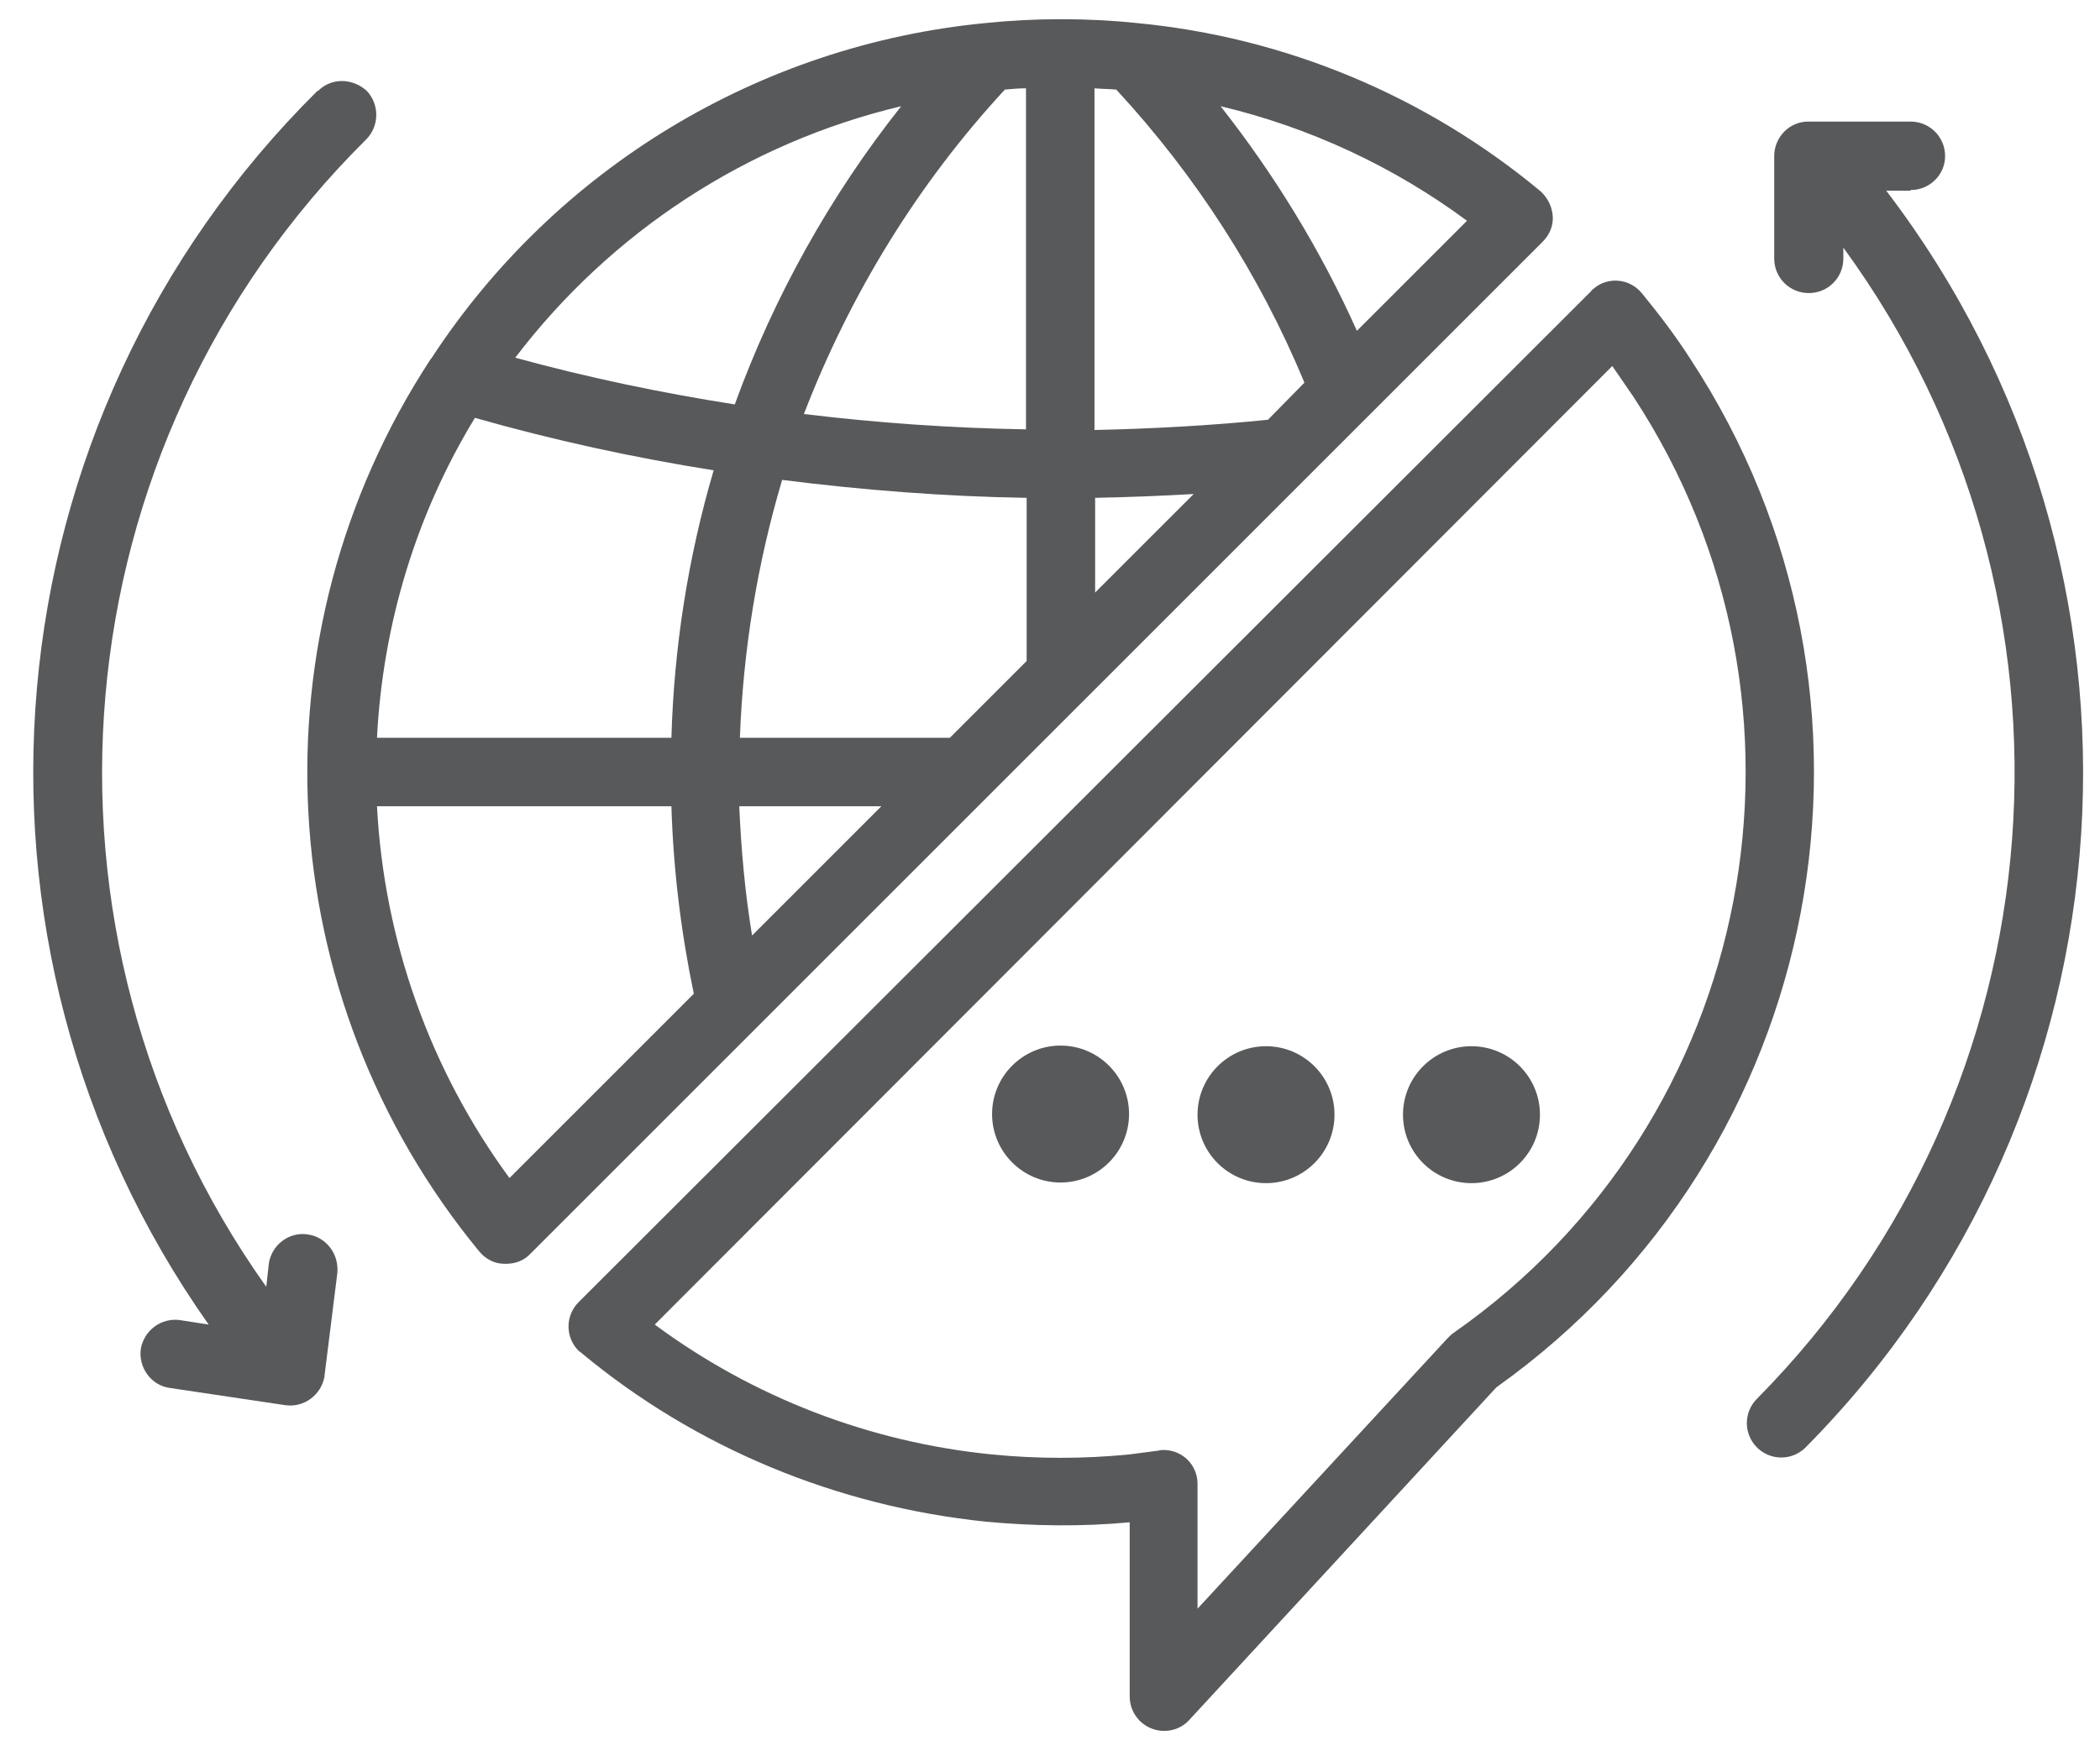
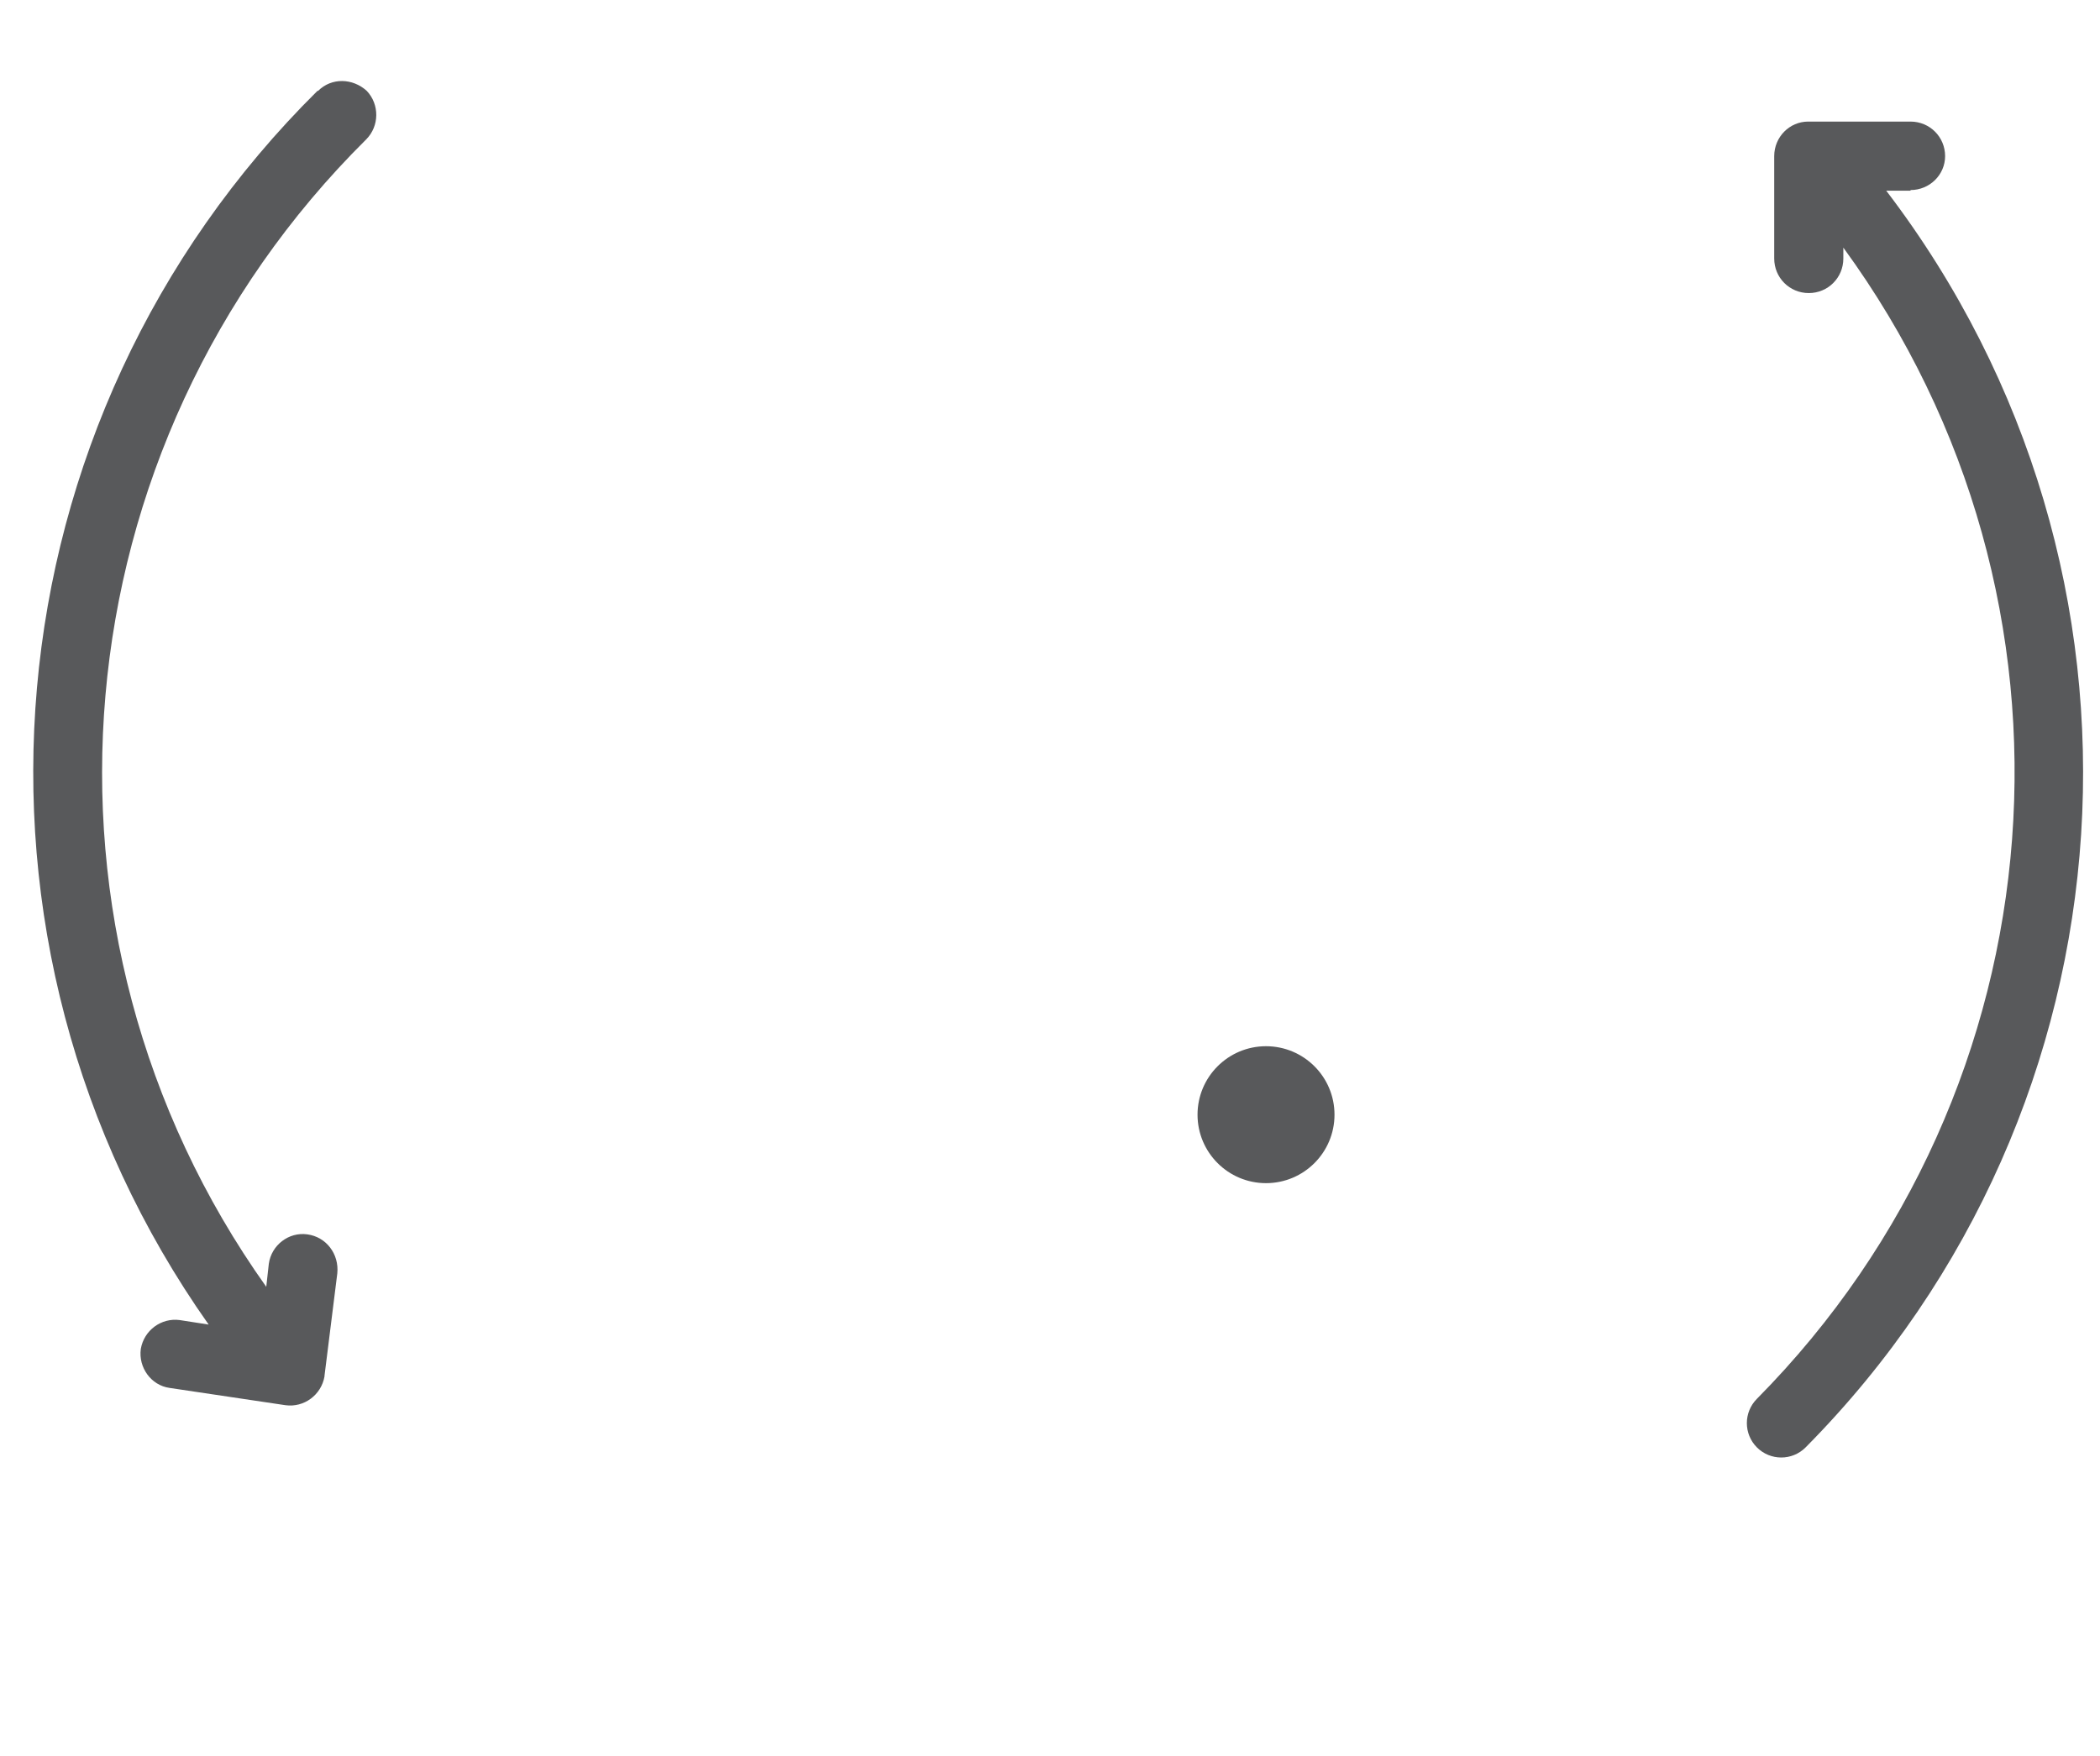
<svg xmlns="http://www.w3.org/2000/svg" version="1.1" id="Layer_1" x="0" y="0" width="32.81" height="27.44" viewBox="0 0 32.81 27.44" enable-background="new 0 0 32.813 27.438" xml:space="preserve">
  <g id="outline_2_">
-     <path fill="#58595B" d="M24.26 3.38c-0.01-0.15-0.08-0.29-0.19-0.39 -1.79-1.49-3.99-2.41-6.31-2.63 -0.38-0.04-0.78-0.06-1.17-0.06 0 0-0.01 0-0.01 0 0 0 0 0-0.01 0 -0.39 0-0.78 0.02-1.17 0.06C11.87 0.7 8.68 2.63 6.74 5.6L6.73 5.61l0 0c-2.83 4.32-2.52 9.97 0.76 13.95 0.1 0.12 0.24 0.19 0.39 0.19 0.01 0 0.02 0 0.03 0 0.14 0 0.28-0.05 0.38-0.16L24.1 3.78C24.21 3.67 24.27 3.53 24.26 3.38zM14.84 11.53h-3.28c0.05-1.36 0.27-2.72 0.66-4.03 1.27 0.16 2.54 0.26 3.82 0.28v2.55L14.84 11.53zM5.89 11.53c0.09-1.77 0.61-3.49 1.53-5 1.23 0.35 2.47 0.62 3.73 0.82 -0.4 1.36-0.62 2.77-0.66 4.18H5.89zM15.7 1.4c0.11-0.01 0.22-0.02 0.33-0.02v5.33c-1.16-0.02-2.32-0.1-3.47-0.24C13.28 4.6 14.34 2.87 15.7 1.4zM13.77 12.6l-2.02 2.02c-0.11-0.67-0.17-1.34-0.2-2.02H13.77zM17.11 7.78c0.51-0.01 1.03-0.03 1.54-0.06L17.11 9.26V7.78zM19.81 6.56c-0.89 0.09-1.8 0.14-2.71 0.16V1.38c0.11 0.01 0.23 0.01 0.34 0.02 1.24 1.34 2.24 2.89 2.94 4.58L19.81 6.56zM14.08 1.66c-1.11 1.4-1.99 2.98-2.6 4.66 -1.15-0.18-2.3-0.42-3.43-0.73C9.55 3.62 11.68 2.23 14.08 1.66zM7.96 18.41c-1.24-1.69-1.96-3.71-2.07-5.81h4.6c0.03 0.99 0.15 1.97 0.35 2.93L7.96 18.41zM21.2 5.17c-0.56-1.25-1.28-2.43-2.13-3.51 1.39 0.33 2.7 0.94 3.85 1.79L21.2 5.17z" />
-     <path fill="#58595B" d="M26.41 5.61c-0.23-0.36-0.49-0.7-0.76-1.03 -0.19-0.23-0.53-0.26-0.75-0.07 -0.01 0.01-0.03 0.02-0.04 0.04L9.04 20.35c-0.21 0.21-0.21 0.55 0 0.76 0.01 0.01 0.03 0.02 0.04 0.03 1.79 1.49 4 2.4 6.32 2.64 0.75 0.07 1.5 0.08 2.25 0.01v2.72c0 0.3 0.24 0.54 0.54 0.54 0.15 0 0.29-0.06 0.39-0.17l4.8-5.2C28.54 18.01 29.89 10.91 26.41 5.61L26.41 5.61zM22.71 20.83c-0.03 0.02-0.06 0.05-0.09 0.08l-3.91 4.23v-1.95c0-0.3-0.24-0.53-0.53-0.53 -0.02 0-0.05 0-0.08 0.01 -0.16 0.02-0.31 0.04-0.46 0.06 -0.71 0.07-1.43 0.07-2.14 0 -1.91-0.19-3.73-0.89-5.27-2.03L25.19 5.72c0.11 0.16 0.22 0.32 0.33 0.48C28.69 11.03 27.45 17.52 22.71 20.83z" />
-     <path fill="#58595B" d="M16.57 16.34c0.59 0 1.07 0.48 1.07 1.07s-0.48 1.07-1.07 1.07c-0.59 0-1.07-0.48-1.07-1.07S15.98 16.34 16.57 16.34z" />
    <circle fill="#58595B" cx="19.78" cy="17.42" r="1.07" />
-     <circle fill="#58595B" cx="22.99" cy="17.42" r="1.07" />
    <path fill="#58595B" d="M4.8 19.29c-0.29-0.04-0.56 0.17-0.6 0.46l-0.04 0.36C0.22 14.57 0.88 6.98 5.72 2.18c0.21-0.21 0.21-0.55 0.01-0.76C5.51 1.22 5.18 1.21 4.97 1.42 4.96 1.42 4.96 1.42 4.96 1.42c-5.2 5.15-5.92 13.3-1.7 19.28l-0.45-0.07c-0.29-0.04-0.56 0.16-0.61 0.45 -0.04 0.29 0.16 0.57 0.45 0.61l1.81 0.27c0.29 0.04 0.56-0.16 0.61-0.45 0 0 0-0.01 0-0.01l0.2-1.6C5.3 19.6 5.1 19.33 4.8 19.29L4.8 19.29z" />
    <path fill="#58595B" d="M29.85 2.97c0.3 0 0.54-0.24 0.54-0.53 0-0.3-0.24-0.54-0.54-0.54h-1.6c-0.29 0-0.53 0.24-0.53 0.54v1.6c0 0.3 0.24 0.54 0.54 0.54 0.3 0 0.54-0.24 0.54-0.54V3.87c4.03 5.52 3.45 13.14-1.35 17.99 -0.21 0.21-0.21 0.55 0 0.76 0.21 0.21 0.55 0.21 0.76 0 5.26-5.31 5.8-13.69 1.26-19.64H29.85z" />
  </g>
</svg>